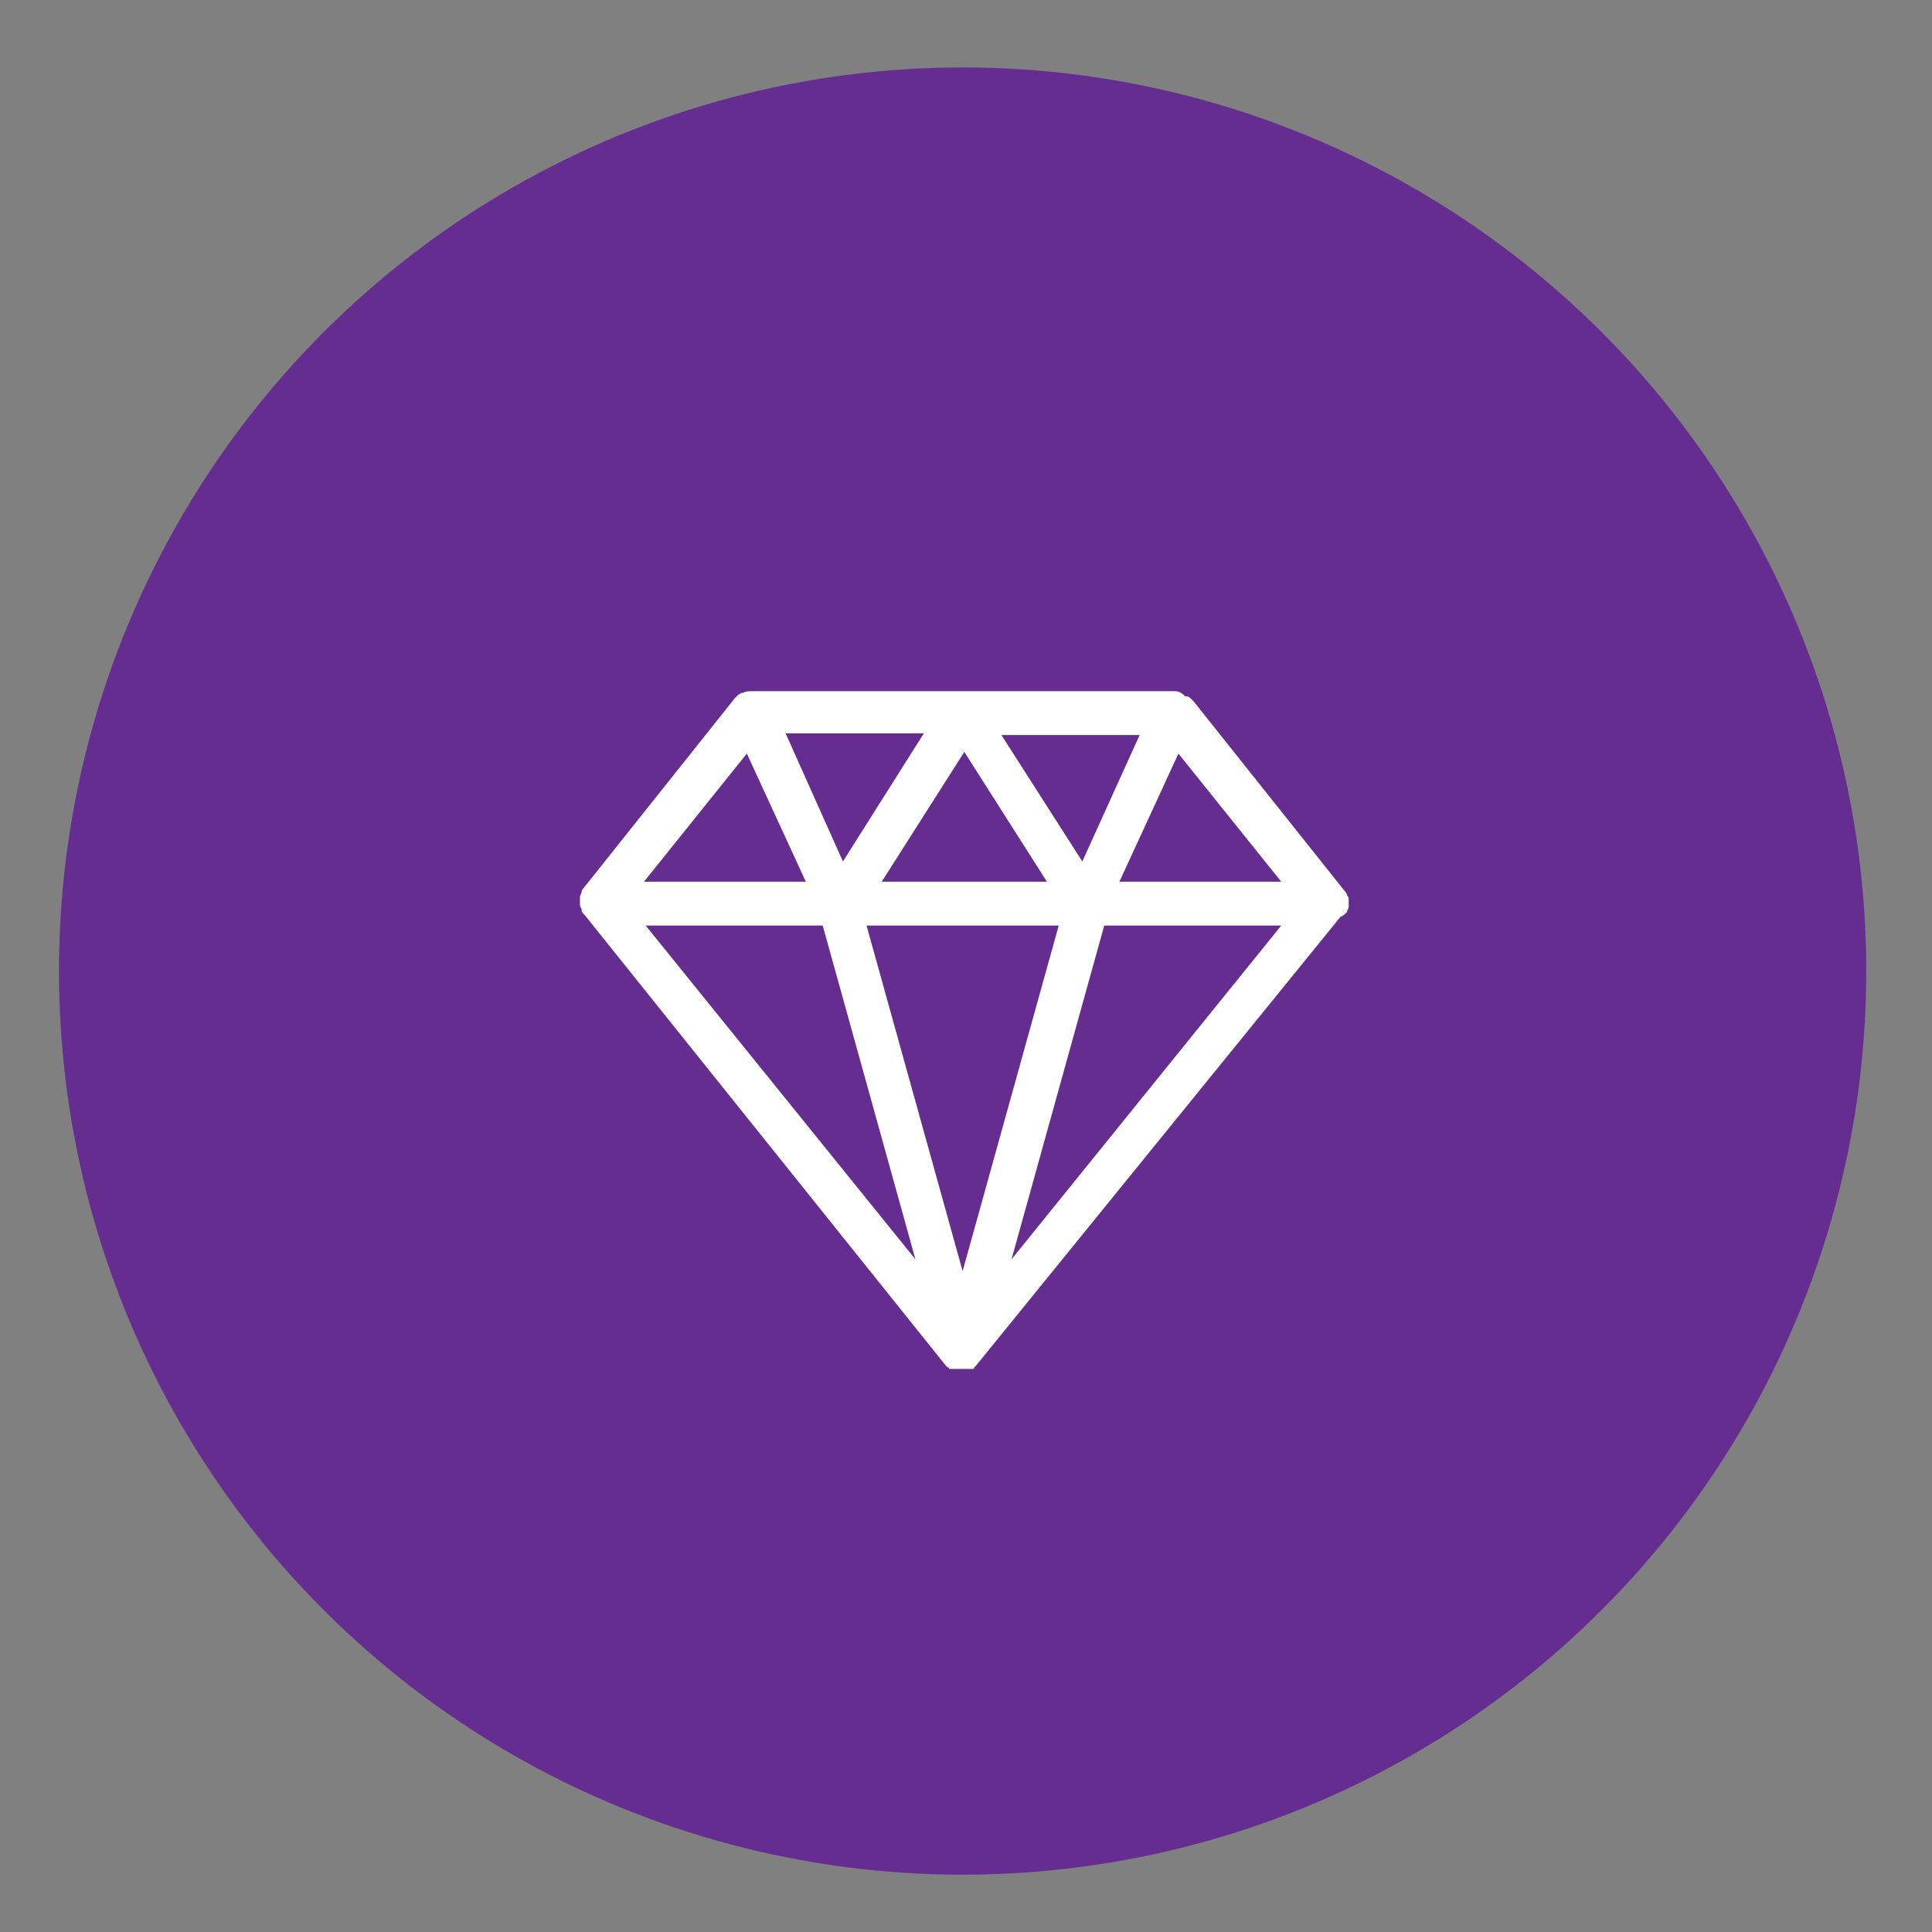
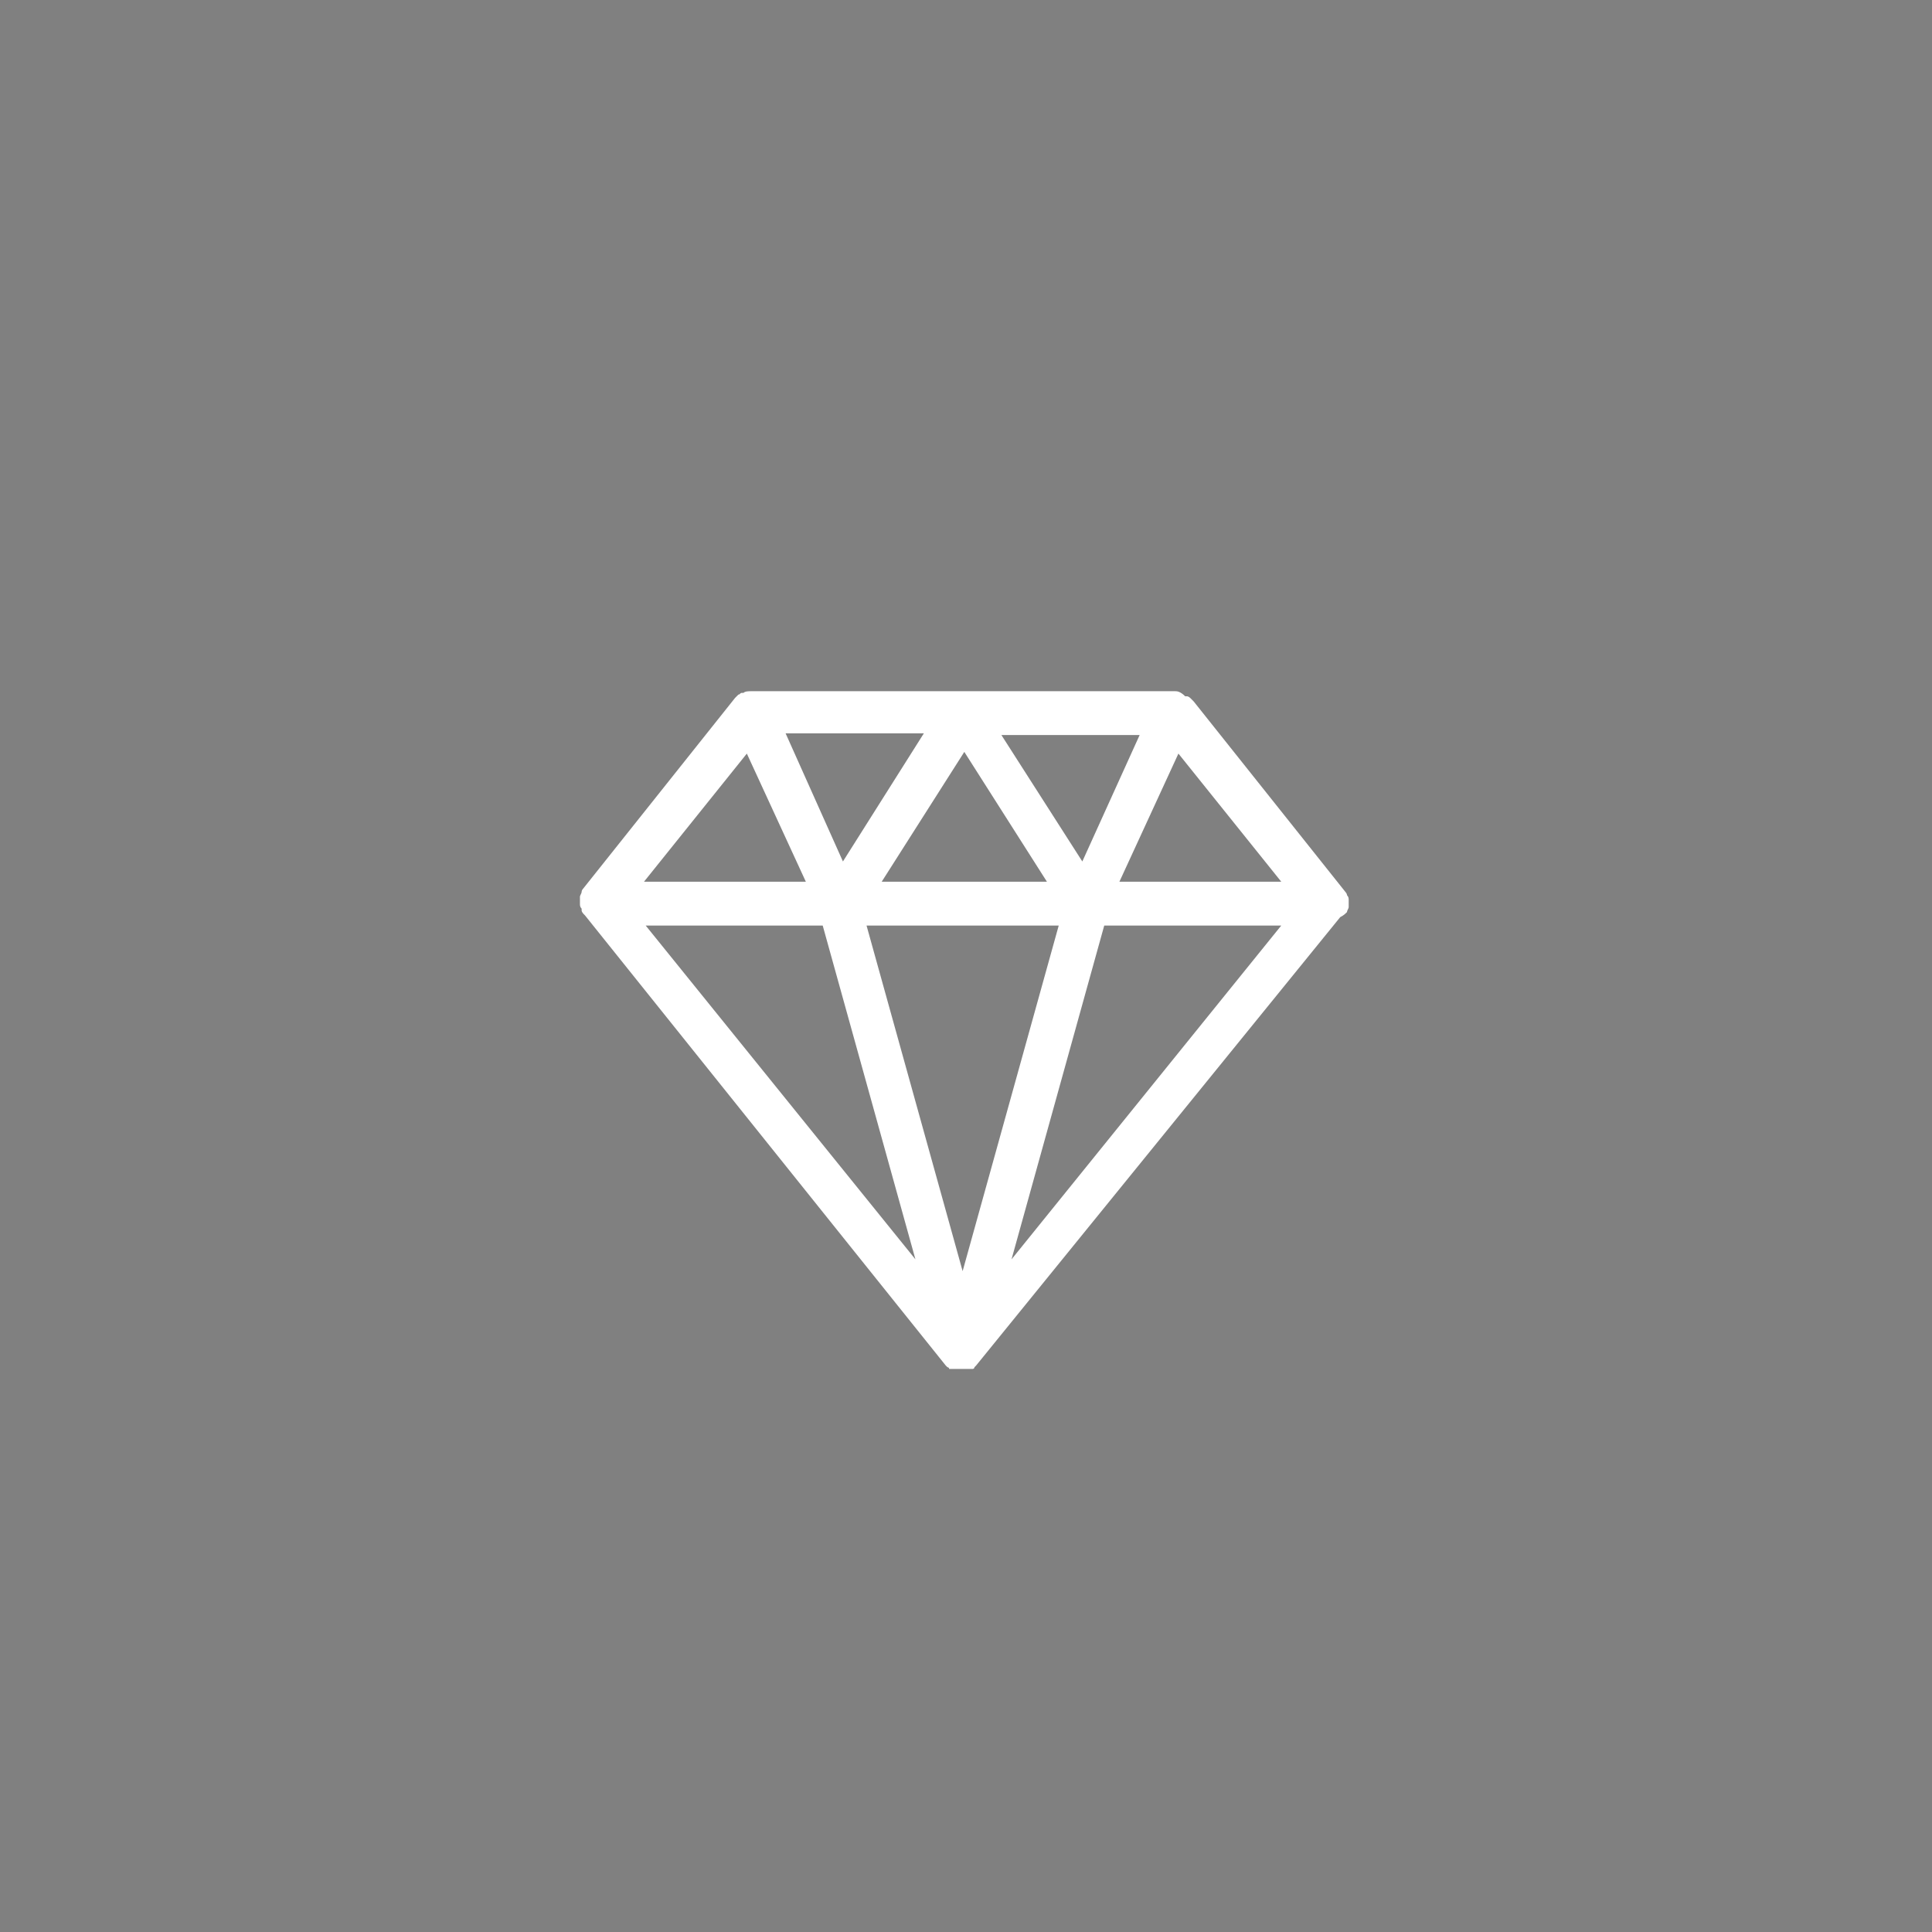
<svg xmlns="http://www.w3.org/2000/svg" version="1.1" id="Calque_1" x="0px" y="0px" viewBox="0 0 114.6 114.6" style="enable-background:new 0 0 114.6 114.6;" xml:space="preserve">
  <rect x="0" y="0" width="114.6" height="114.6" fill="#808080" stroke="none" />
  <style type="text/css">
	.st0{fill:#662D91;}
	.st1{fill:#FFFFFF;}
</style>
-   <circle class="st0" cx="57.1" cy="57.6" r="53.6" />
  <path class="st1" d="M79.9,54.1c0-0.1,0.1-0.2,0.1-0.3c0,0,0,0,0,0c0-0.1,0-0.2,0-0.3c0,0,0-0.1,0-0.1c0-0.1,0-0.2-0.1-0.3  c0,0,0,0,0,0c0,0,0,0,0,0c0-0.1-0.1-0.2-0.1-0.2l-9-11.3c0,0,0,0,0,0c0,0-0.1-0.1-0.1-0.1c0,0,0,0-0.1-0.1c0,0-0.1-0.1-0.2-0.1  c0,0-0.1,0-0.1,0c0,0,0,0,0,0C70,41,69.8,41,69.7,41c0,0,0,0,0,0H57.1h0c0,0,0,0,0,0H44.6c0,0,0,0,0,0c-0.2,0-0.4,0-0.5,0.1  c0,0,0,0,0,0c0,0-0.1,0-0.1,0c-0.1,0-0.1,0.1-0.2,0.1c0,0,0,0-0.1,0.1c0,0-0.1,0.1-0.1,0.1c0,0,0,0,0,0l-9,11.3  c-0.1,0.1-0.1,0.2-0.1,0.2c0,0,0,0,0,0c0,0,0,0,0,0c0,0.1-0.1,0.2-0.1,0.3c0,0,0,0.1,0,0.1c0,0.1,0,0.2,0,0.3c0,0,0,0,0,0  c0,0.1,0,0.2,0.1,0.3c0,0,0,0,0,0.1c0,0.1,0.1,0.2,0.2,0.3c0,0,0,0,0,0l0,0c0,0,0,0,0,0L56.1,81l0,0c0,0,0,0,0,0  c0,0,0.1,0.1,0.1,0.1c0,0,0,0,0,0c0,0,0,0,0,0c0,0,0,0,0,0c0,0,0.1,0,0.1,0.1c0,0,0,0,0.1,0c0,0,0,0,0,0c0,0,0,0,0.1,0c0,0,0,0,0,0  c0,0,0,0,0.1,0c0,0,0.1,0,0.1,0c0,0,0,0,0.1,0c0.1,0,0.2,0,0.2,0c0,0,0,0,0,0h0h0c0,0,0,0,0,0c0.1,0,0.2,0,0.2,0c0,0,0,0,0.1,0  c0,0,0.1,0,0.1,0c0,0,0,0,0.1,0c0,0,0,0,0,0c0,0,0,0,0.1,0c0,0,0,0,0,0c0,0,0,0,0.1,0c0,0,0.1,0,0.1-0.1c0,0,0,0,0,0c0,0,0,0,0,0  c0,0,0,0,0,0c0,0,0.1-0.1,0.1-0.1c0,0,0,0,0,0c0,0,0,0,0,0l21.6-26.6c0,0,0,0,0,0l0,0c0,0,0,0,0,0C79.7,54.3,79.8,54.2,79.9,54.1  C79.9,54.1,79.9,54.1,79.9,54.1z M44.3,44.7l3.5,7.6h-9.6L44.3,44.7z M46.6,43.5h8.2L50,51.1L46.6,43.5z M52.3,52.3l4.9-7.7l4.9,7.7  H52.3z M62.8,54.9l-5.7,20.5l-5.7-20.5H62.8z M64.2,51.1l-4.8-7.5h8.2L64.2,51.1z M69.9,44.7l6.1,7.6h-9.6L69.9,44.7z M48.8,54.9  l5.5,19.8l-16-19.8H48.8z M60,74.7l5.5-19.8H76L60,74.7z" />
</svg>